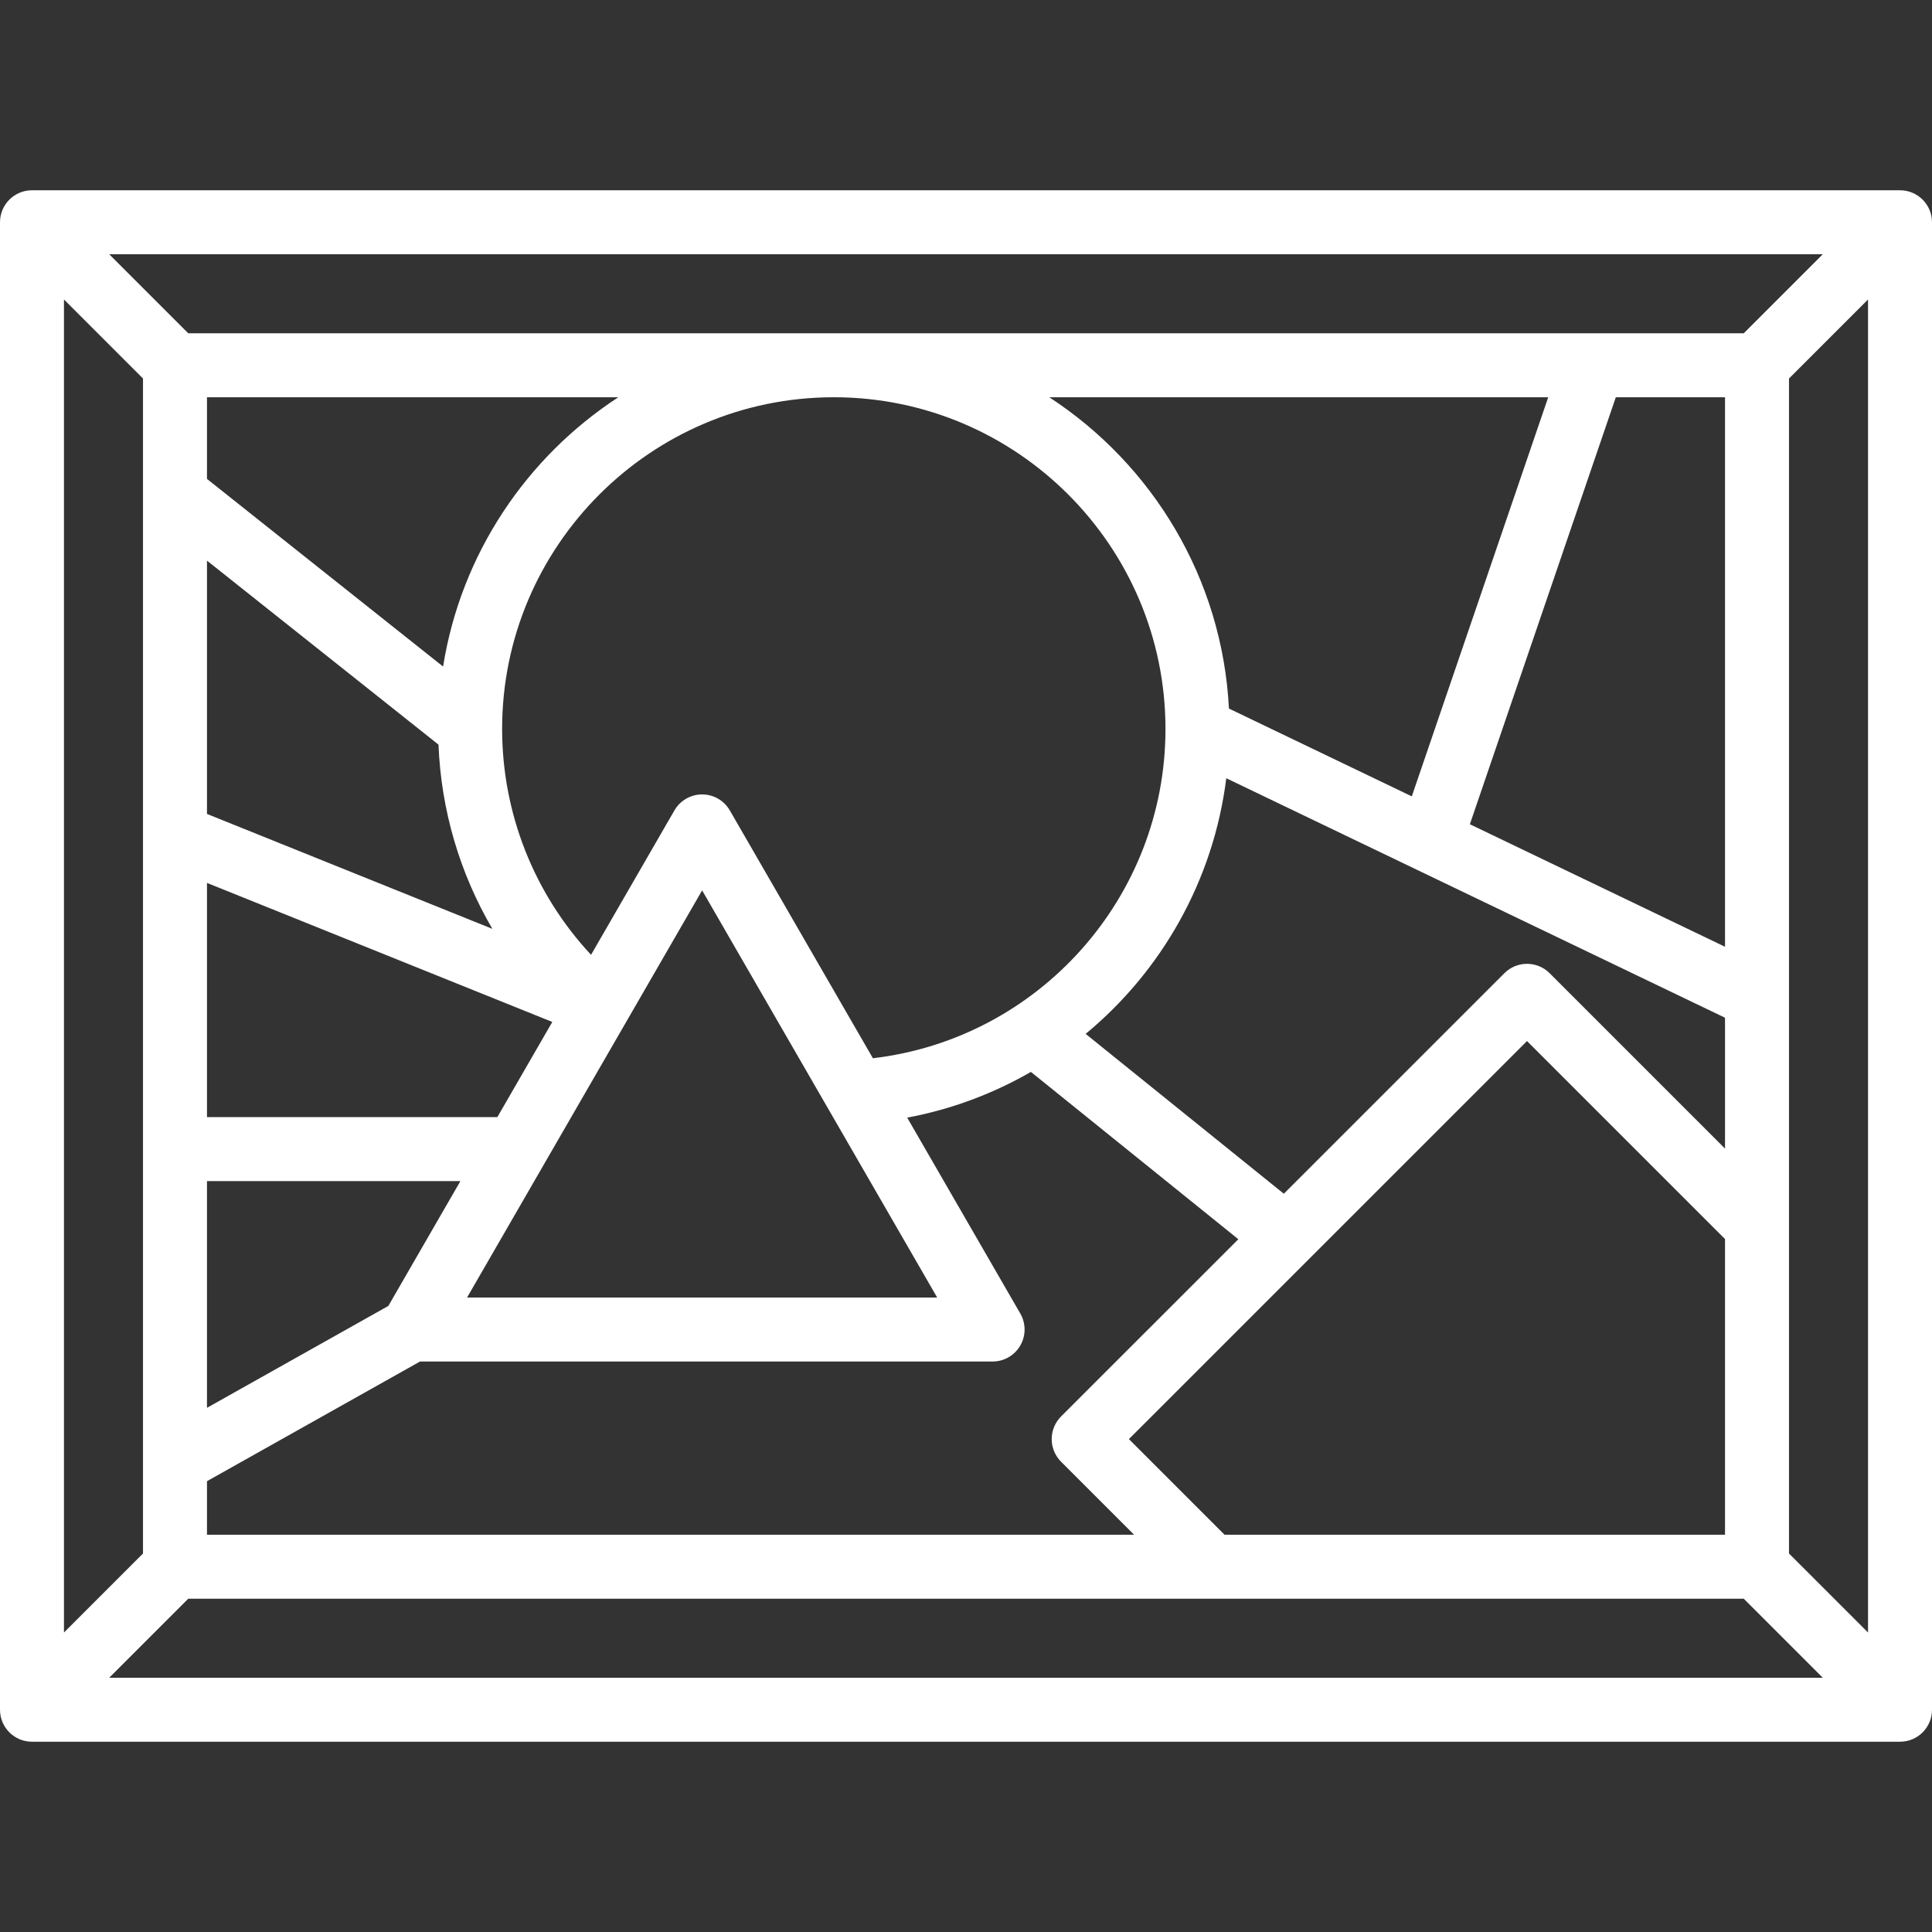
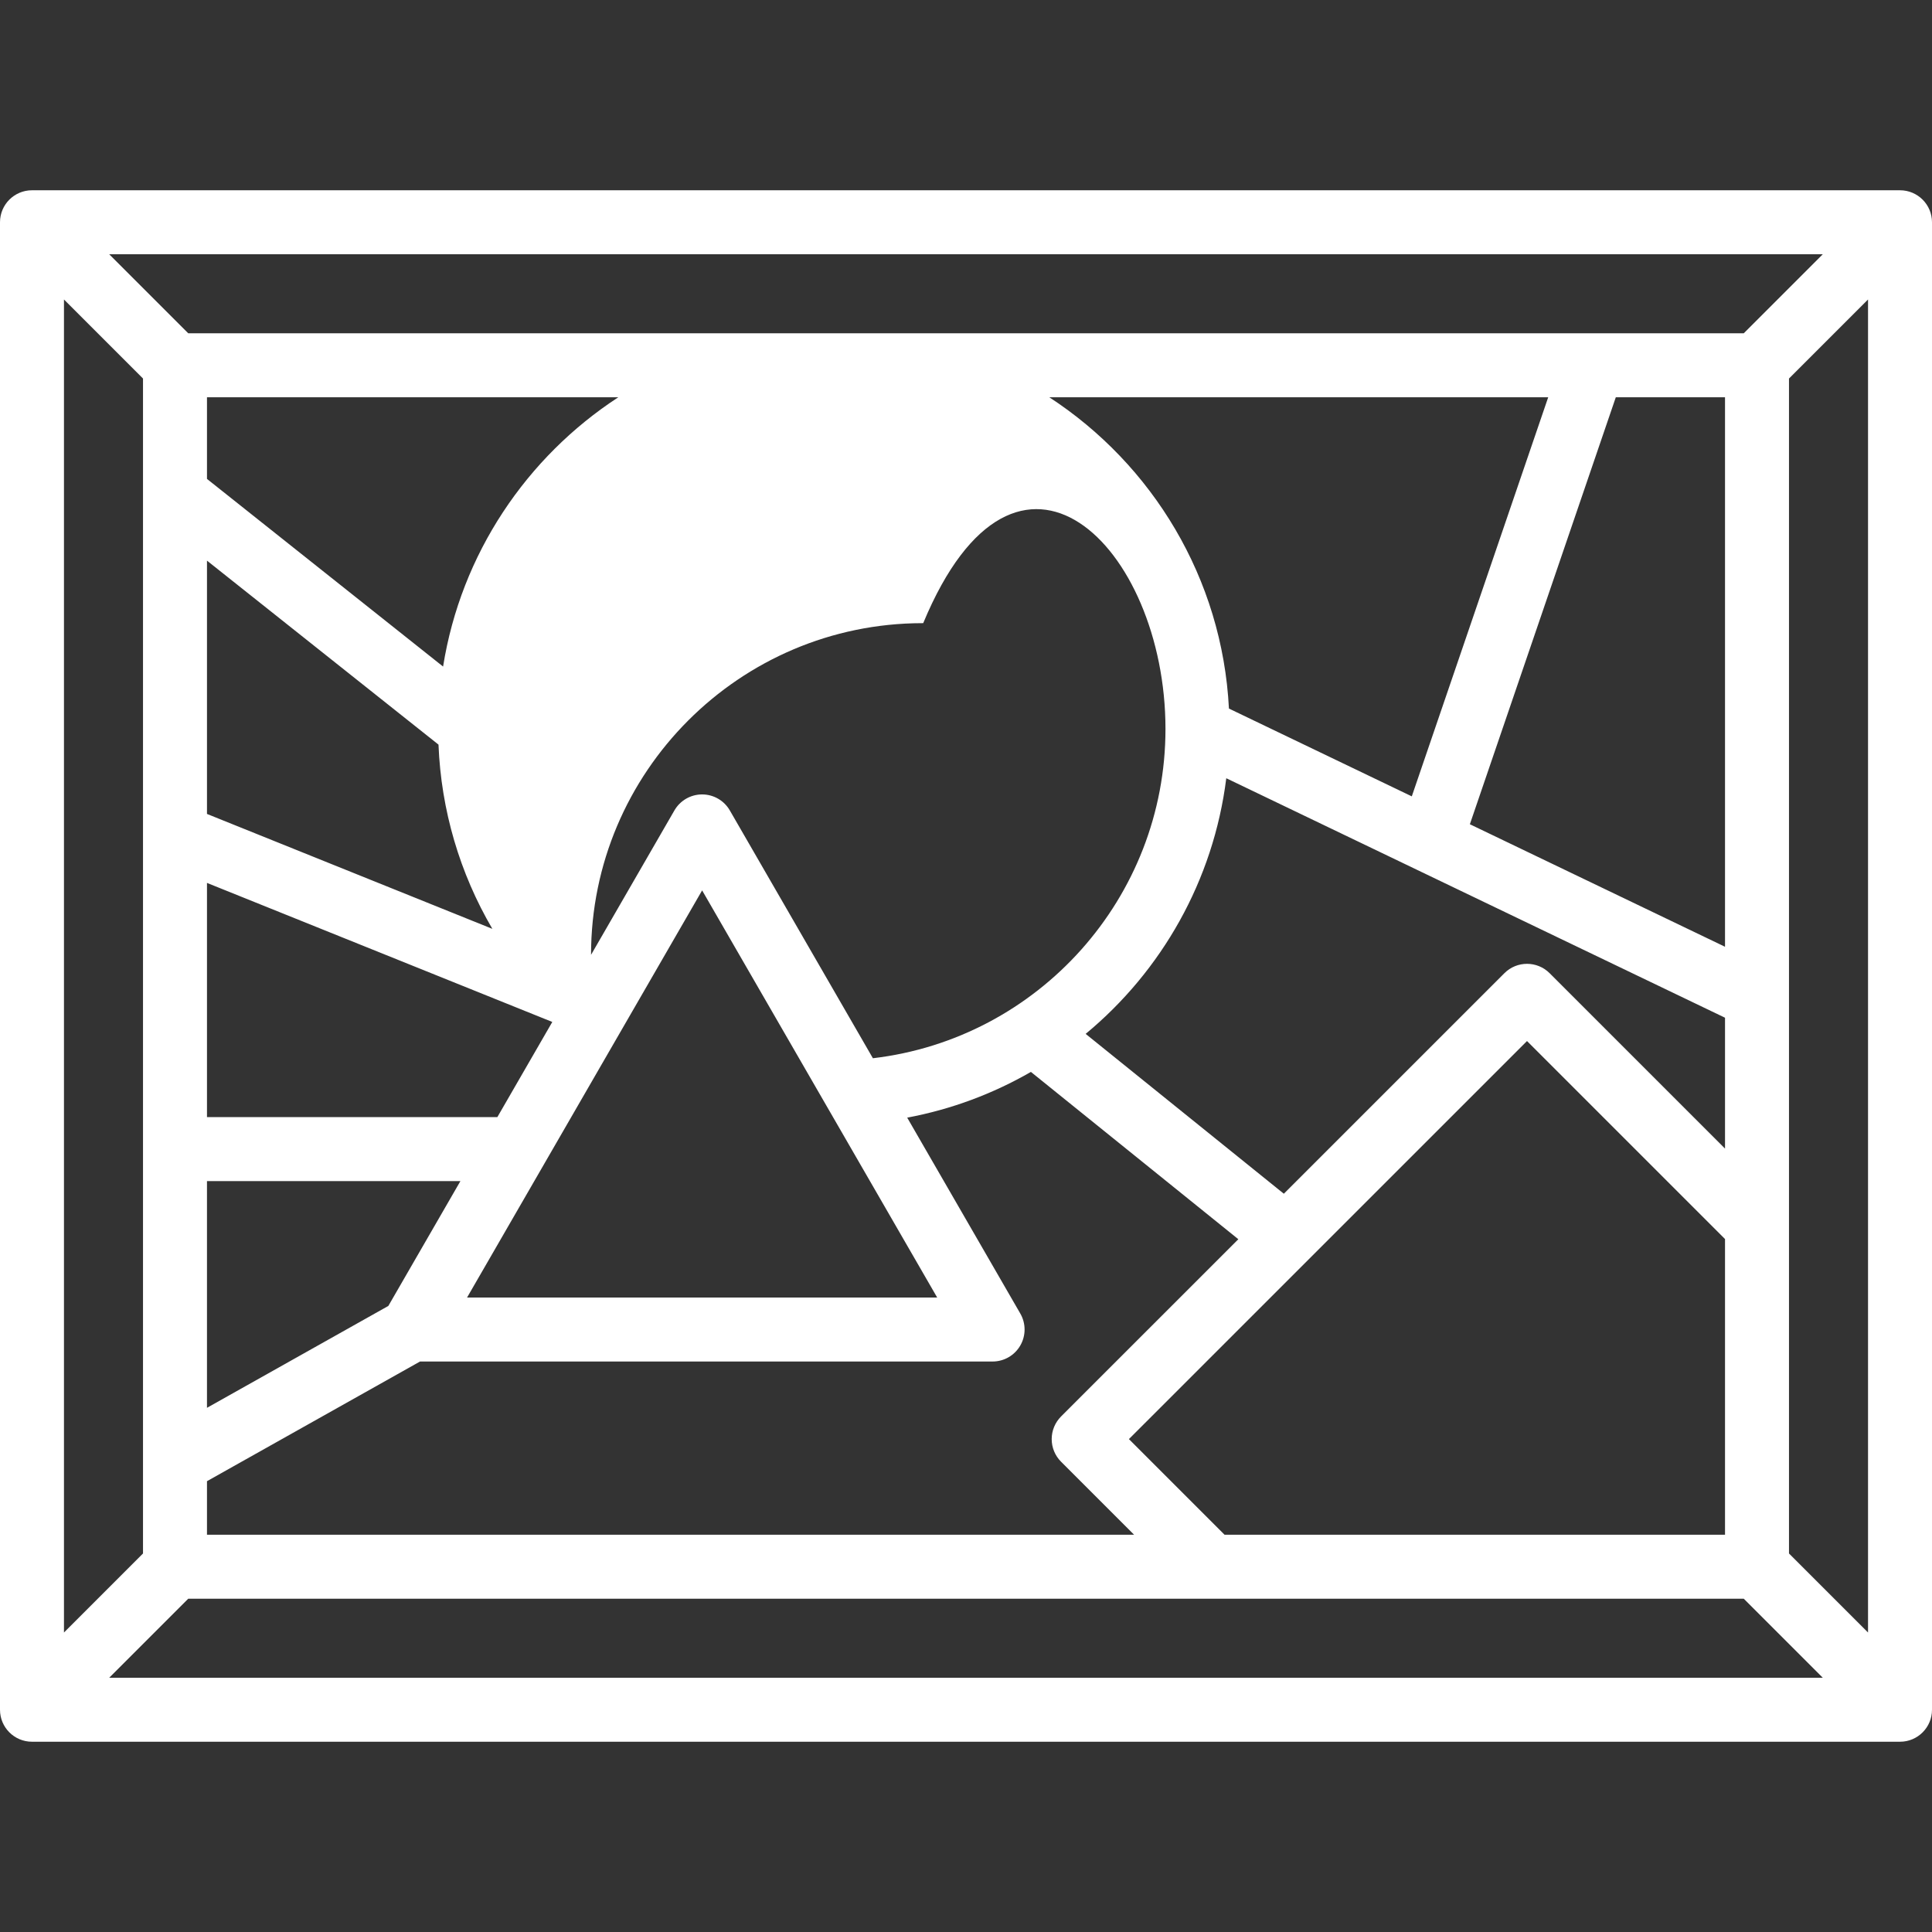
<svg xmlns="http://www.w3.org/2000/svg" fill="#ffffff" height="800px" width="800px" version="1.1" id="Layer_1" viewBox="0 0 512 512" xml:space="preserve">
  <rect x="0" y="0" width="512" height="512" fill="#333333" stroke="none" />
  <g>
    <g>
-       <path d="M503.523,50.424H8.477C3.794,50.424,0,54.22,0,58.901v394.198c0,4.681,3.794,8.477,8.477,8.477h495.047    c4.682,0,8.477-3.795,8.477-8.477V58.901C512,54.22,508.205,50.424,503.523,50.424z M483.058,67.378l-20.945,20.945H221.228    c-0.087,0-0.174-0.003-0.261-0.003s-0.174,0.003-0.261,0.003H49.887L28.942,67.378H483.058z M308.864,193.17    c0,44.752-33.663,82.125-77.537,87.275l-37.918-65.675c-1.514-2.622-4.312-4.238-7.341-4.238s-5.826,1.616-7.341,4.238    l-22.094,38.268c-15.079-16.176-23.565-37.486-23.565-59.868c0-48.423,39.36-87.823,87.766-87.894h0.261    C269.504,105.348,308.864,144.747,308.864,193.17z M278.07,105.277h132.221L374.14,211.043l-48.459-23.269    C323.921,153.246,305.377,123.08,278.07,105.277z M248.365,343.861H123.774l62.296-107.899L248.365,343.861z M117.422,176.645    l-62.57-49.728v-21.641h109.011C139.535,121.137,122.166,146.814,117.422,176.645z M130.481,246.156l-75.628-30.454v-67.13    l61.354,48.761C116.893,214.716,121.856,231.445,130.481,246.156z M146.364,270.828l-14.56,25.219H54.852v-62.068L146.364,270.828    z M122.016,313l-19.102,33.086l-48.062,26.999V313H122.016z M111.31,360.815h151.738c3.029,0,5.826-1.616,7.341-4.238    c1.515-2.622,1.515-5.855,0-8.477l-29.971-51.912c11.752-2.205,22.791-6.36,32.784-12.121l54.969,44.34l-46.978,46.974    c-1.59,1.59-2.483,3.746-2.483,5.995c0,2.249,0.893,4.404,2.483,5.994l19.355,19.355H54.852V392.53L111.31,360.815z     M299.175,381.375l105.498-105.488l52.475,52.476v78.361H324.522L299.175,381.375z M410.668,257.907    c-3.31-3.31-8.678-3.31-11.987,0l-58.453,58.444l-52.519-42.362c20.128-16.658,33.881-40.658,37.268-67.749l132.172,63.468v34.68    L410.668,257.907z M389.53,218.432l38.677-113.156h28.94v145.626L389.53,218.432z M16.953,79.366l20.945,20.945v311.378    l-20.945,20.946V79.366z M28.942,444.622l20.945-20.945h412.225l20.945,20.945H28.942z M495.047,432.634l-20.945-20.945V100.311    l20.945-20.945V432.634z" />
+       <path d="M503.523,50.424H8.477C3.794,50.424,0,54.22,0,58.901v394.198c0,4.681,3.794,8.477,8.477,8.477h495.047    c4.682,0,8.477-3.795,8.477-8.477V58.901C512,54.22,508.205,50.424,503.523,50.424z M483.058,67.378l-20.945,20.945H221.228    c-0.087,0-0.174-0.003-0.261-0.003s-0.174,0.003-0.261,0.003H49.887L28.942,67.378H483.058z M308.864,193.17    c0,44.752-33.663,82.125-77.537,87.275l-37.918-65.675c-1.514-2.622-4.312-4.238-7.341-4.238s-5.826,1.616-7.341,4.238    l-22.094,38.268c0-48.423,39.36-87.823,87.766-87.894h0.261    C269.504,105.348,308.864,144.747,308.864,193.17z M278.07,105.277h132.221L374.14,211.043l-48.459-23.269    C323.921,153.246,305.377,123.08,278.07,105.277z M248.365,343.861H123.774l62.296-107.899L248.365,343.861z M117.422,176.645    l-62.57-49.728v-21.641h109.011C139.535,121.137,122.166,146.814,117.422,176.645z M130.481,246.156l-75.628-30.454v-67.13    l61.354,48.761C116.893,214.716,121.856,231.445,130.481,246.156z M146.364,270.828l-14.56,25.219H54.852v-62.068L146.364,270.828    z M122.016,313l-19.102,33.086l-48.062,26.999V313H122.016z M111.31,360.815h151.738c3.029,0,5.826-1.616,7.341-4.238    c1.515-2.622,1.515-5.855,0-8.477l-29.971-51.912c11.752-2.205,22.791-6.36,32.784-12.121l54.969,44.34l-46.978,46.974    c-1.59,1.59-2.483,3.746-2.483,5.995c0,2.249,0.893,4.404,2.483,5.994l19.355,19.355H54.852V392.53L111.31,360.815z     M299.175,381.375l105.498-105.488l52.475,52.476v78.361H324.522L299.175,381.375z M410.668,257.907    c-3.31-3.31-8.678-3.31-11.987,0l-58.453,58.444l-52.519-42.362c20.128-16.658,33.881-40.658,37.268-67.749l132.172,63.468v34.68    L410.668,257.907z M389.53,218.432l38.677-113.156h28.94v145.626L389.53,218.432z M16.953,79.366l20.945,20.945v311.378    l-20.945,20.946V79.366z M28.942,444.622l20.945-20.945h412.225l20.945,20.945H28.942z M495.047,432.634l-20.945-20.945V100.311    l20.945-20.945V432.634z" />
    </g>
  </g>
</svg>